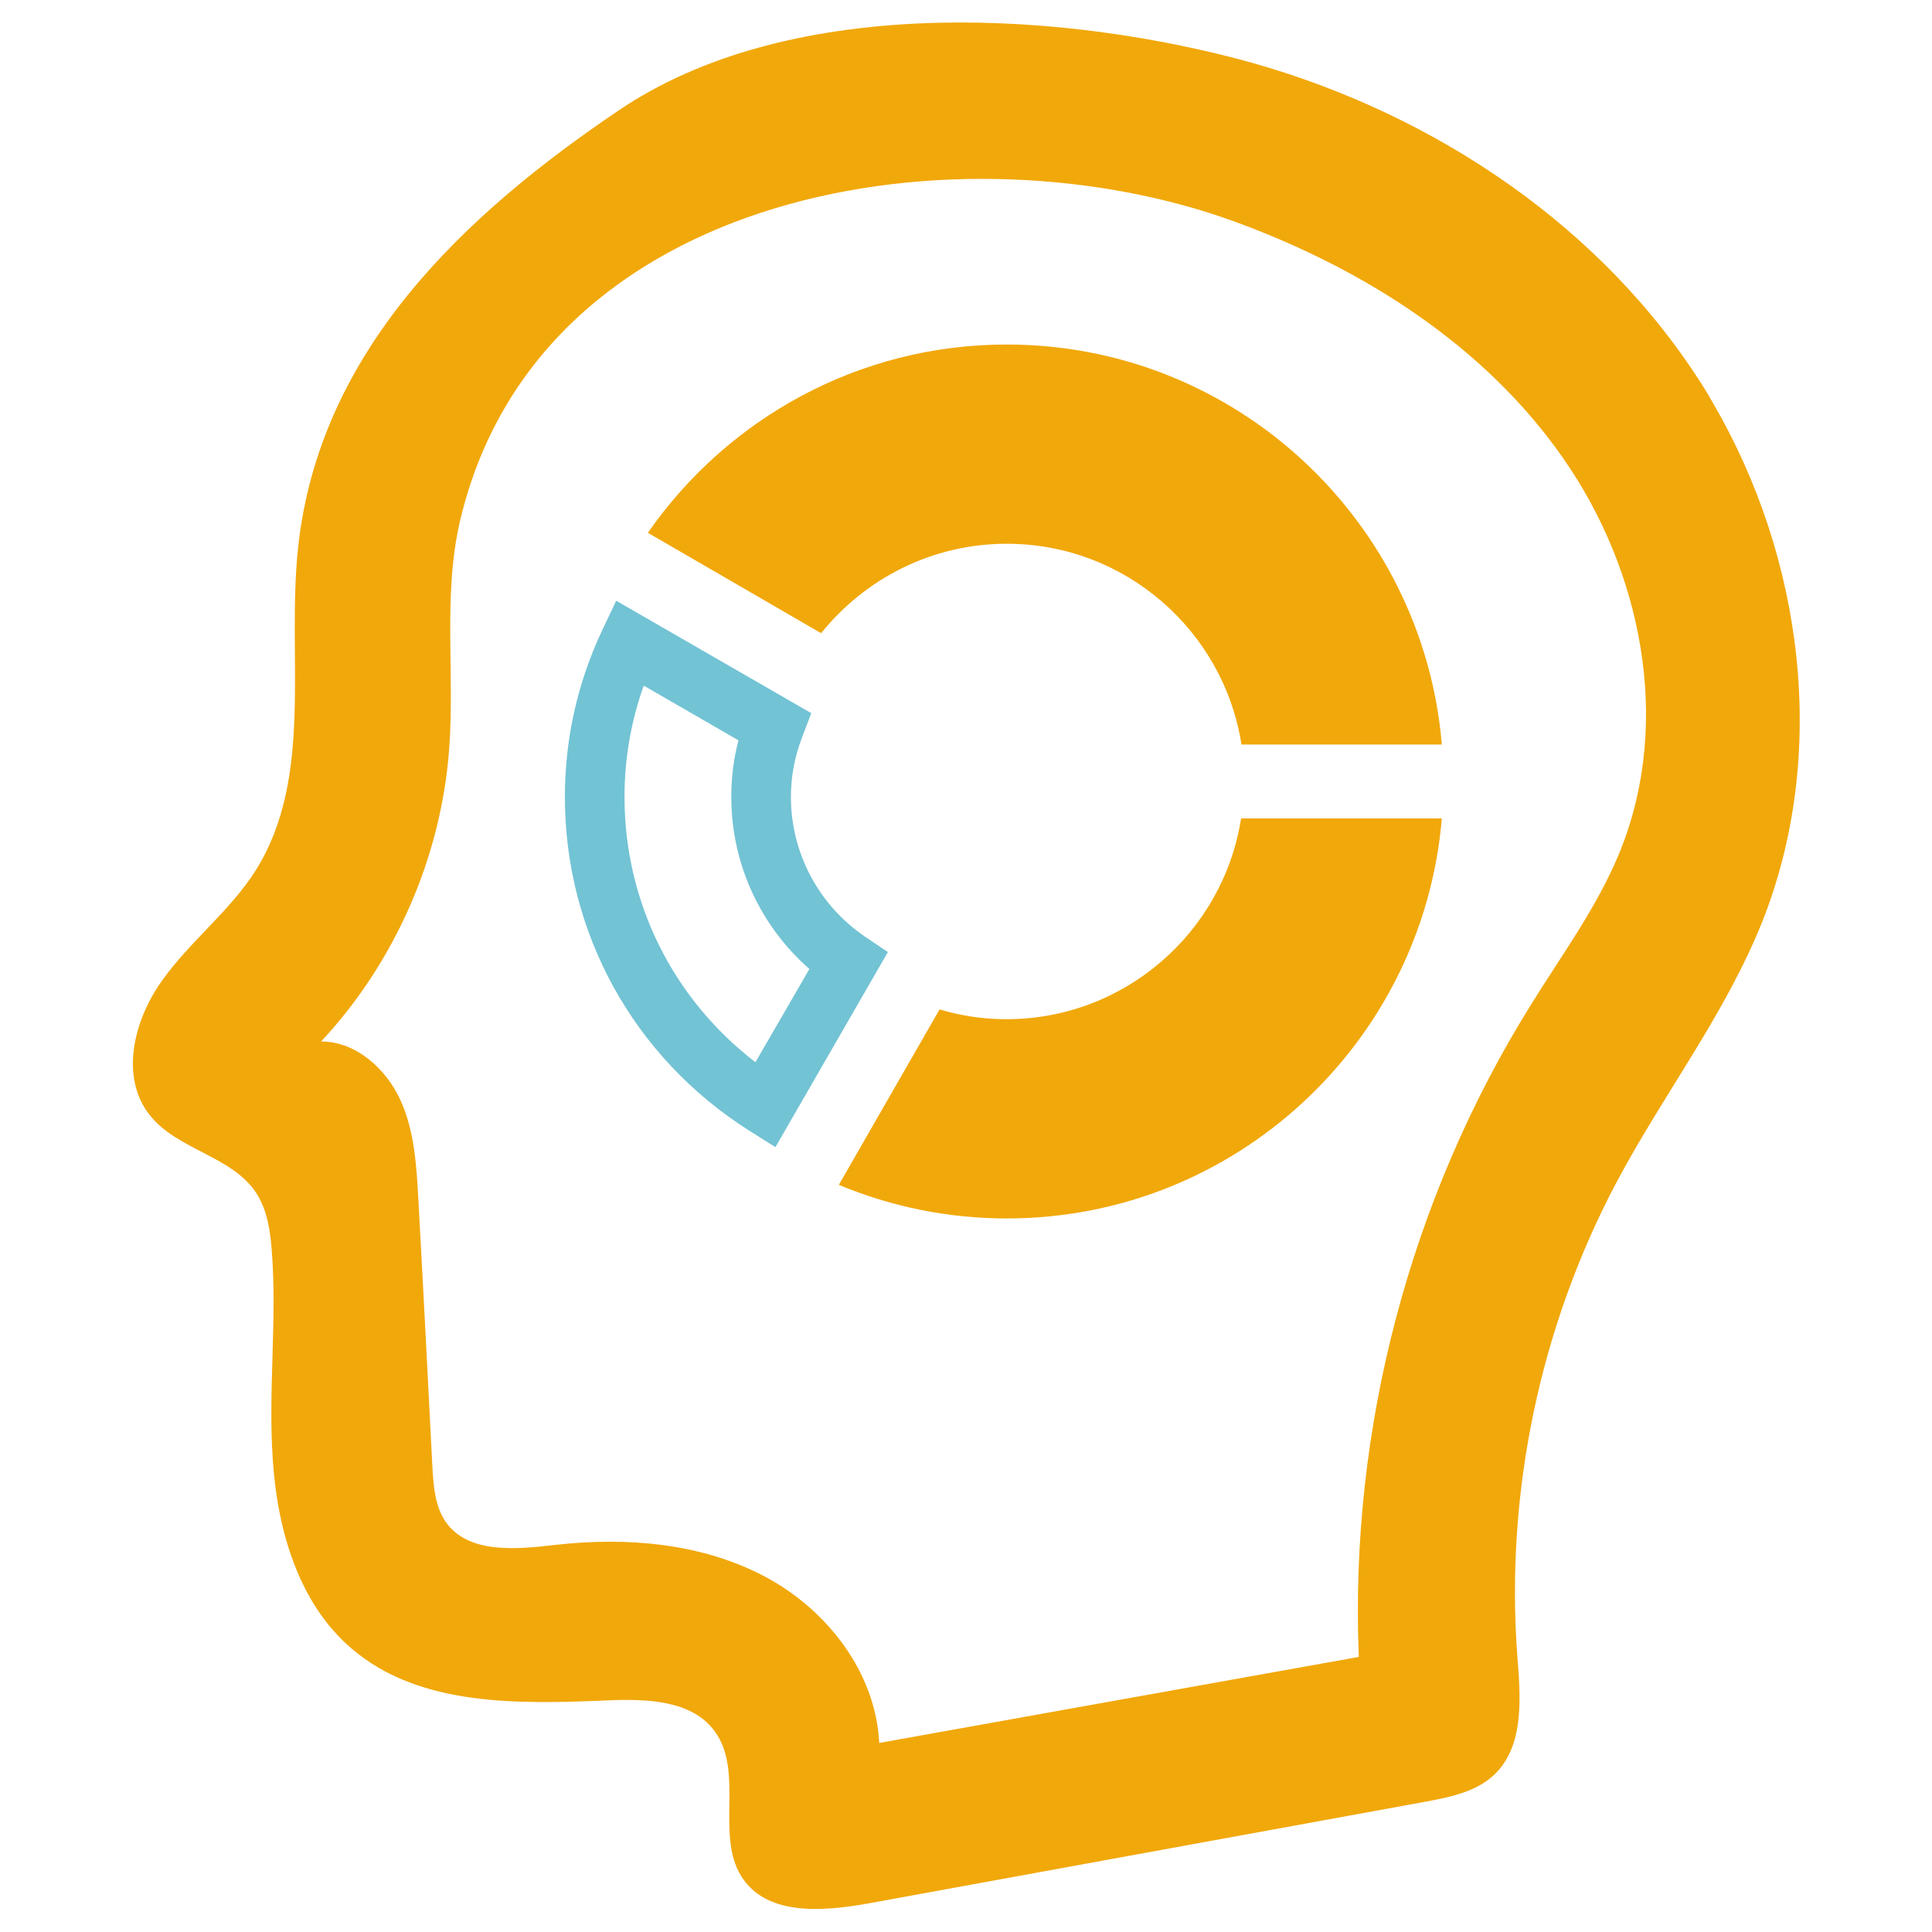
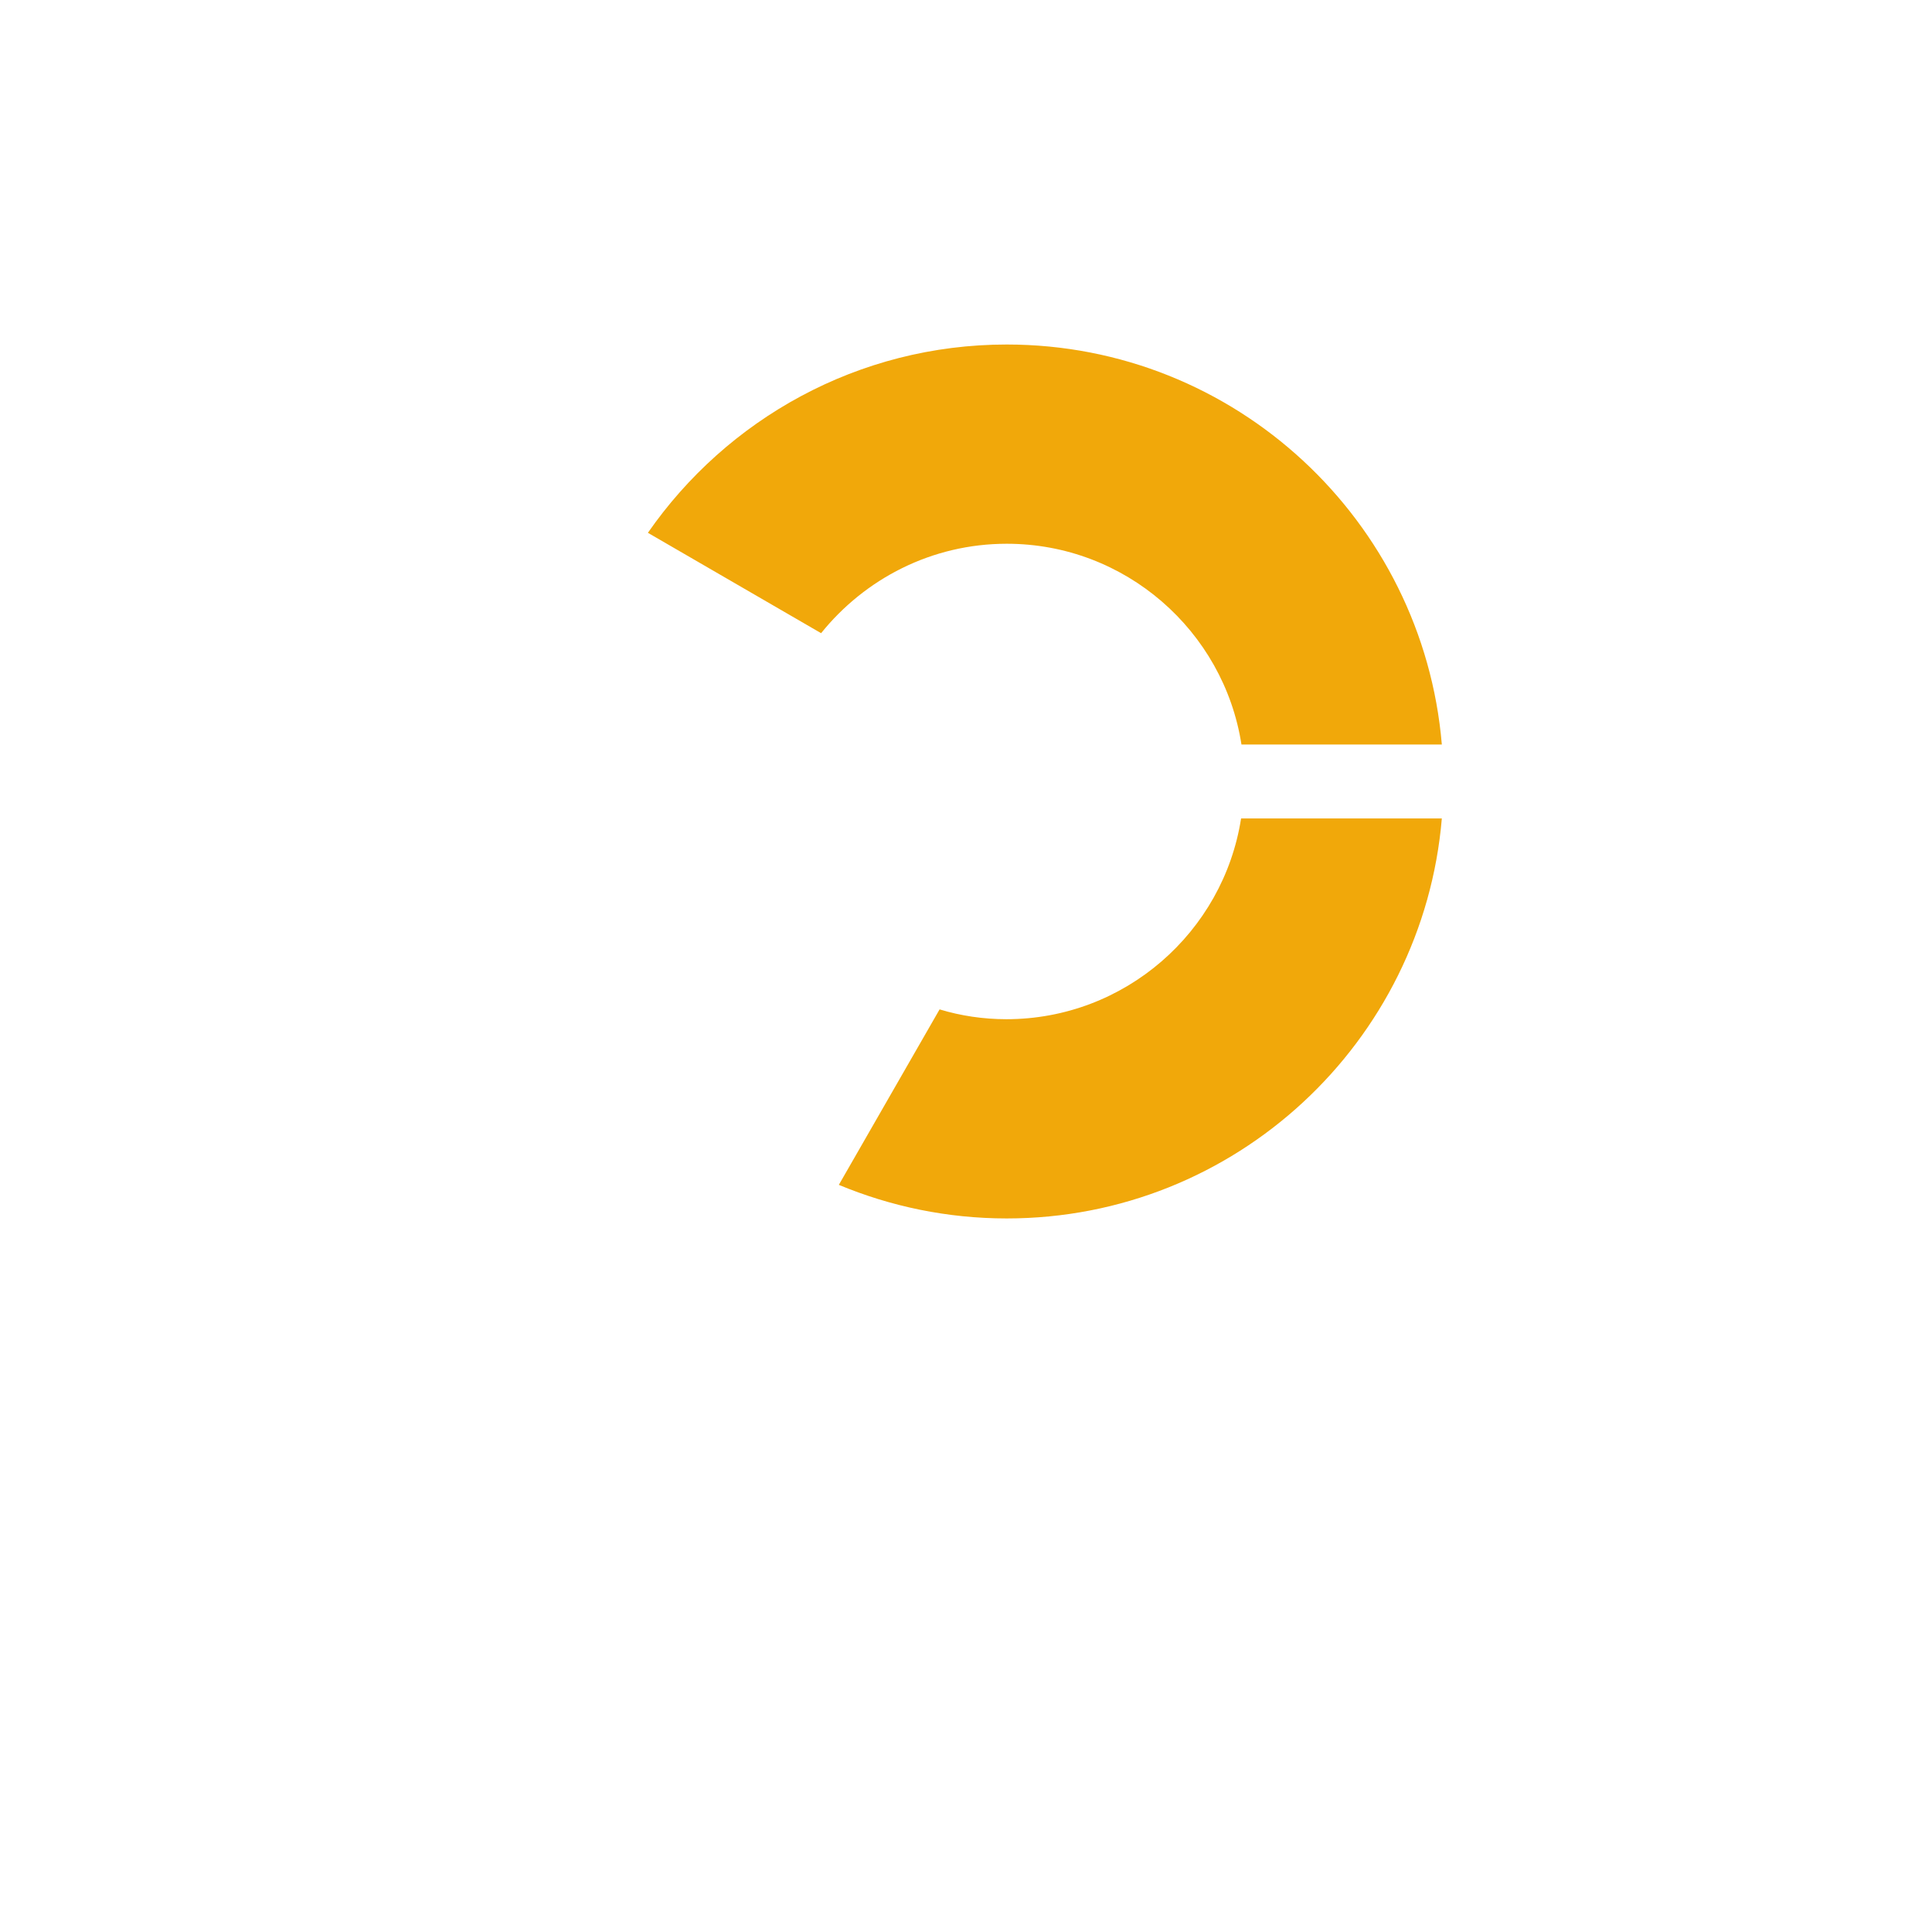
<svg xmlns="http://www.w3.org/2000/svg" version="1.1" id="Layer_1" x="0px" y="0px" viewBox="0 0 512 512" style="enable-background:new 0 0 512 512;" xml:space="preserve">
  <style type="text/css">
	.st0{fill:#72C3D4;}
	.st1{fill:#F1A80A;}
</style>
  <g>
    <g>
      <g>
-         <path class="st0" d="M205.5,304l-7-4.4c-30.6-19.4-48.8-52.4-48.8-88.4c0-15.3,3.3-30.2,9.9-44.2l3.7-7.8L215,189l-2.4,6.3     c-2,5.1-3,10.5-3,15.9c0,14.8,7.3,28.6,19.6,37l6.1,4.1L205.5,304z M170.6,181.7c-3.4,9.5-5.1,19.4-5.1,29.5     c0,27.8,12.8,53.5,34.7,70.3l14.3-24.7c-13.1-11.5-20.7-28-20.7-45.6c0-5.1,0.6-10.1,1.9-15L170.6,181.7z" />
-       </g>
+         </g>
      <path class="st1" d="M217.6,167.8c11.6-14.4,29.3-23.7,49.2-23.7c31.4,0,57.5,23.1,62.2,53.2h53.1c-5-59.3-54.7-106-115.3-106    c-39.4,0-74.2,19.8-95.1,49.9L217.6,167.8z" />
      <path class="st1" d="M328.9,216.9c-4.7,30.1-30.8,53.2-62.2,53.2c-6.1,0-12.1-0.9-17.7-2.6L222.3,314c13.7,5.7,28.7,8.9,44.5,8.9    c60.6,0,110.3-46.7,115.3-106H328.9z" />
    </g>
-     <path class="st1" d="M453.9,106.7c-1.4-2.5-2.9-4.9-4.5-7.3c-27.8-42.2-73.3-71.3-122.2-84c-50.3-13-119.1-16.1-163.3,13.9   c-41,27.7-79.3,63.7-84.9,115.8c-3.1,28.9,4.3,60.8-11.2,85.5c-6.8,10.8-17.4,18.8-24.8,29.2c-7.5,10.4-11.3,25.5-3.4,35.6   c7.3,9.4,22,10.9,28.4,20.9c2.8,4.4,3.6,9.7,4,14.9c1.5,18.5-1,37.2,0.3,55.7c1.2,18.5,6.8,38,20.9,50   c18.1,15.5,44.5,14.7,68.3,13.7c10.1-0.4,21.9,0,27.9,8.2c8.1,11-0.3,28.4,7.7,39.4c6.9,9.5,21.1,8.3,32.6,6.3   c49.3-9,98.6-18,147.9-27c6.5-1.2,13.5-2.6,18.3-7.1c8.1-7.6,7.1-20.5,6.2-31.6c-3.2-43.2,6-87.2,26.3-125.5   c12.4-23.3,28.8-44.5,38.6-69C484.6,200,478,148,453.9,106.7z M429,226.4c-5.9,14.2-15.2,26.8-23.3,39.9   c-32,51.3-48.1,112.4-45.6,172.8c-42.4,7.6-84.7,15.2-127.1,22.8c-0.9-18.8-14-35.6-30.7-44.3s-36.3-10.3-55-8.2   c-10.4,1.2-23.2,2.5-29.2-6.1c-2.8-4.1-3.2-9.3-3.5-14.3c-1.2-23.5-2.4-47.1-3.7-70.6c-0.5-9.2-1-18.6-4.8-26.9   c-3.8-8.3-11.8-15.5-21-15.5c19.5-20.9,31.7-48.6,33.9-77.1c1.6-20.3-1.7-41,2.9-60.8c20.9-89,133.4-105.7,205.5-79.3   c34.1,12.5,66.2,32.9,86.9,62.7c20.8,29.8,28.7,69.6,15.3,103.4C429.5,225.3,429.2,225.8,429,226.4z" />
  </g>
</svg>